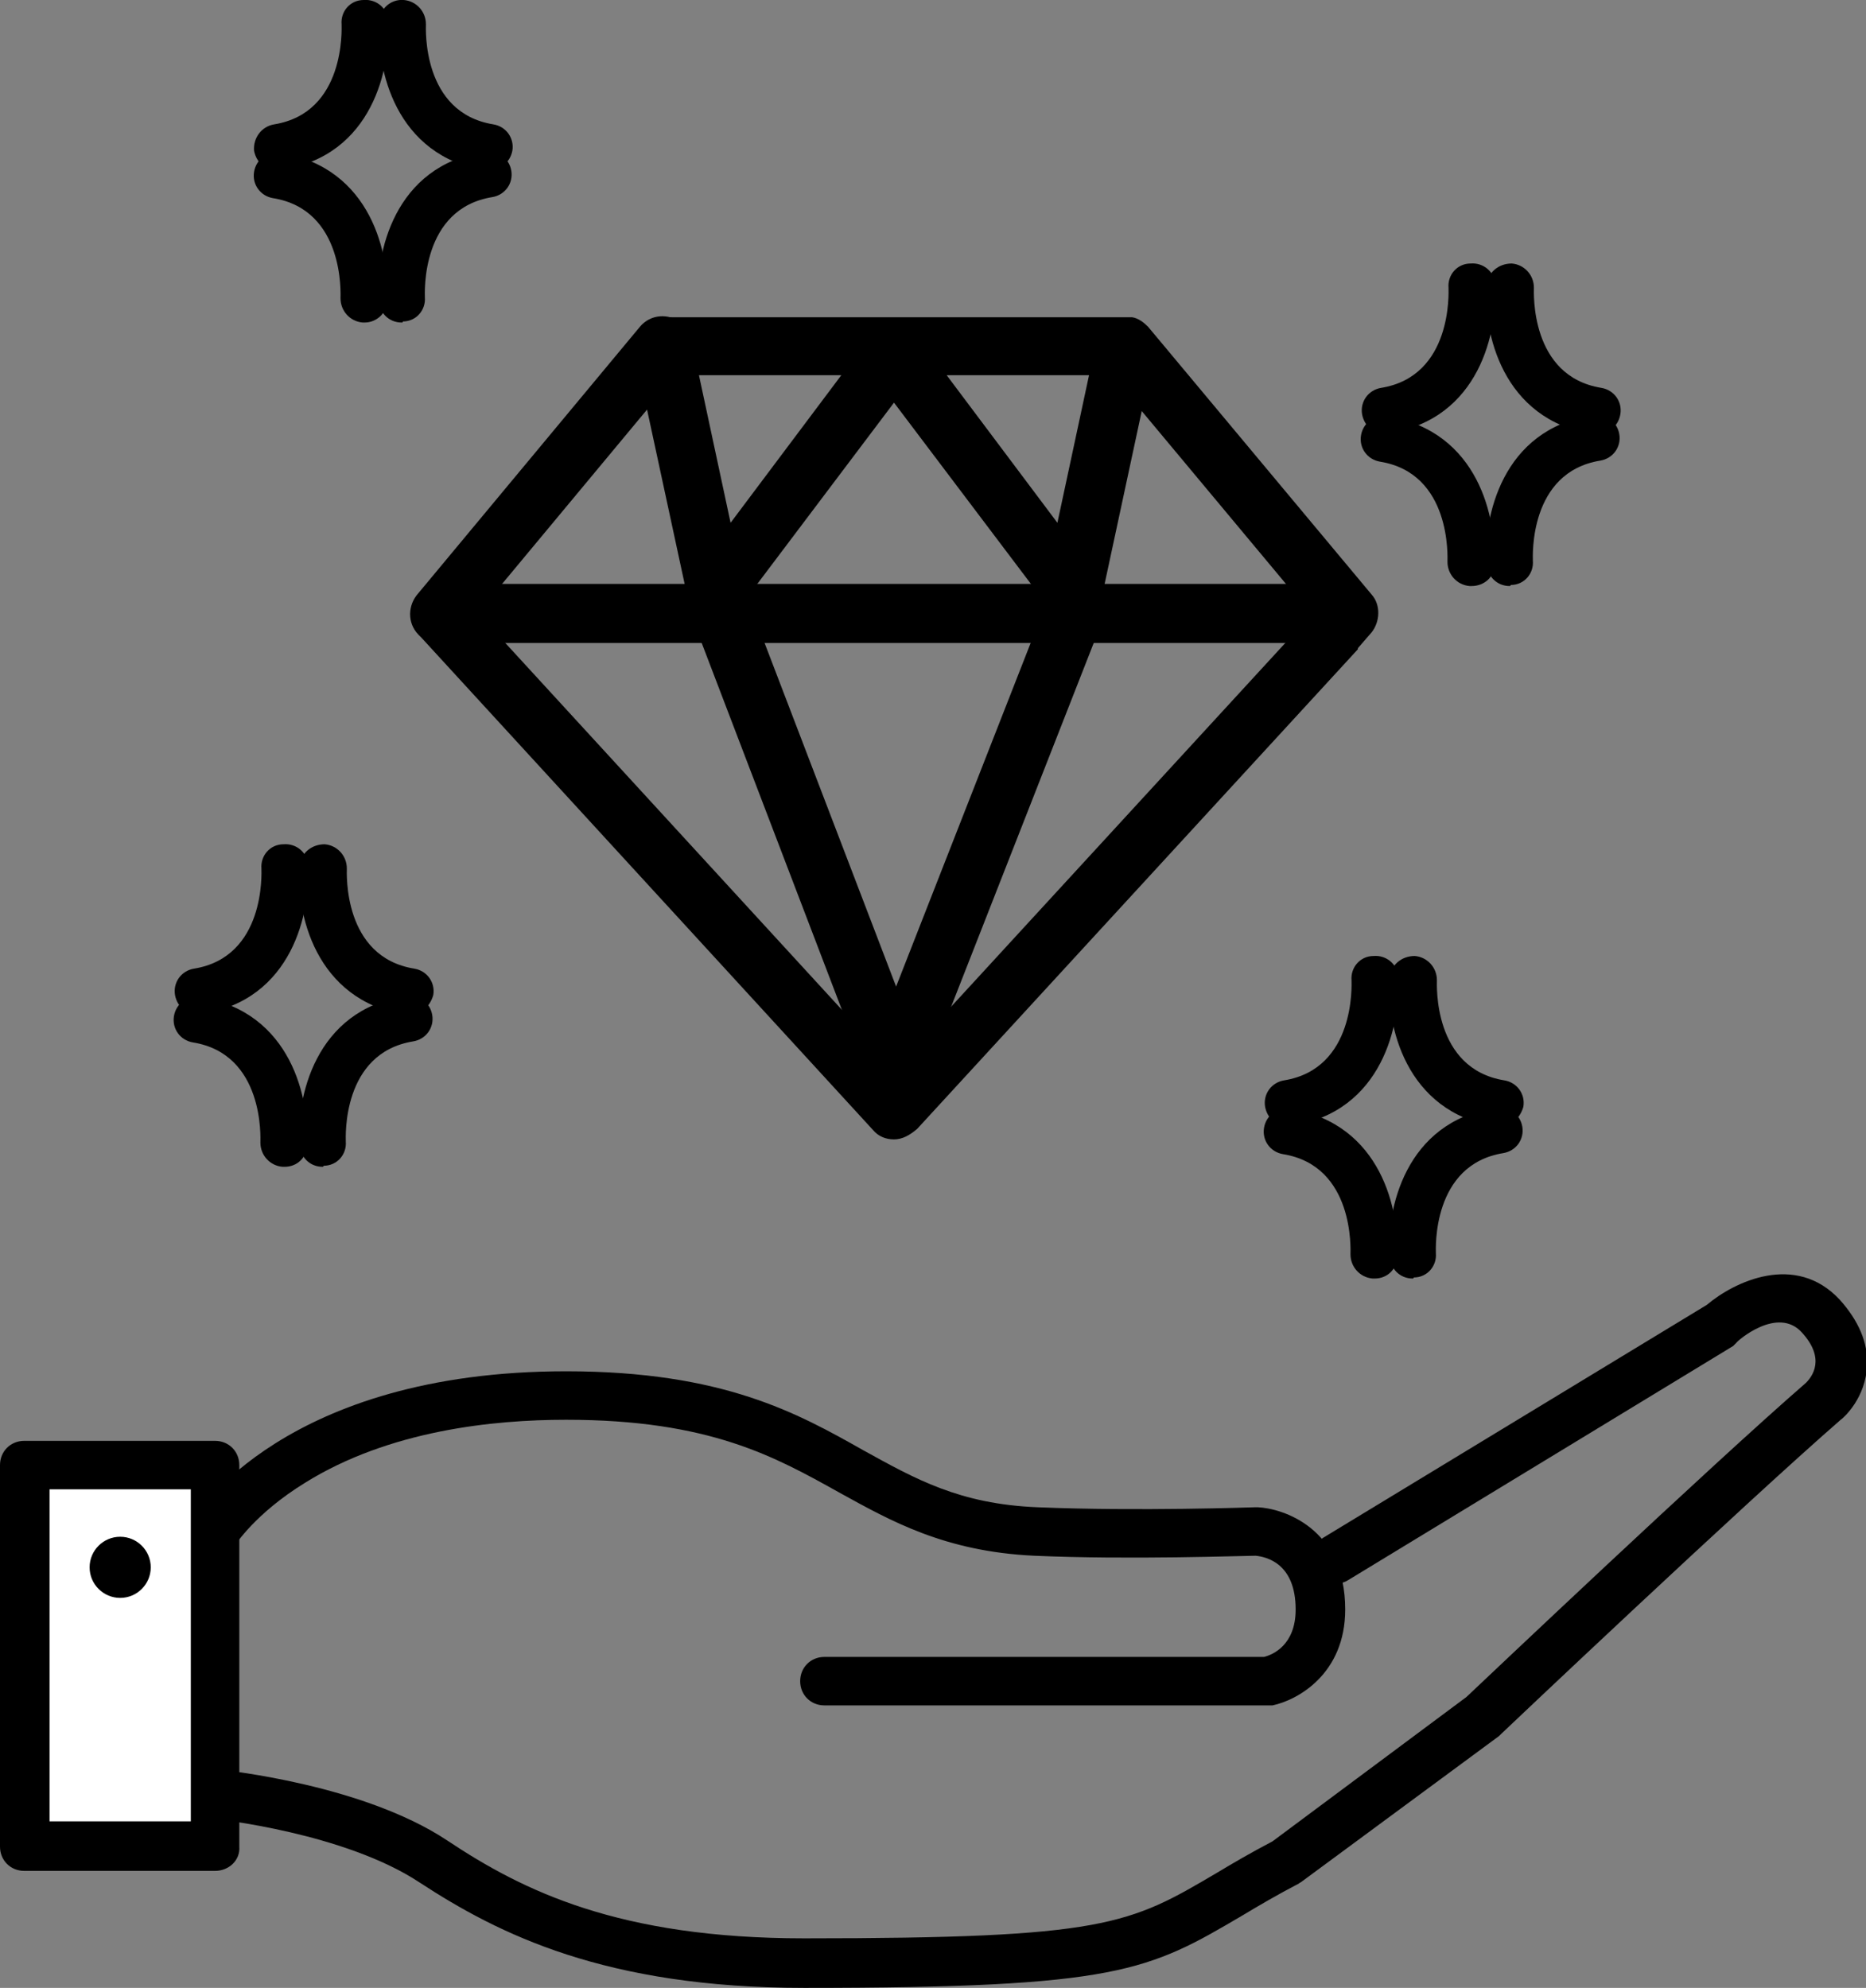
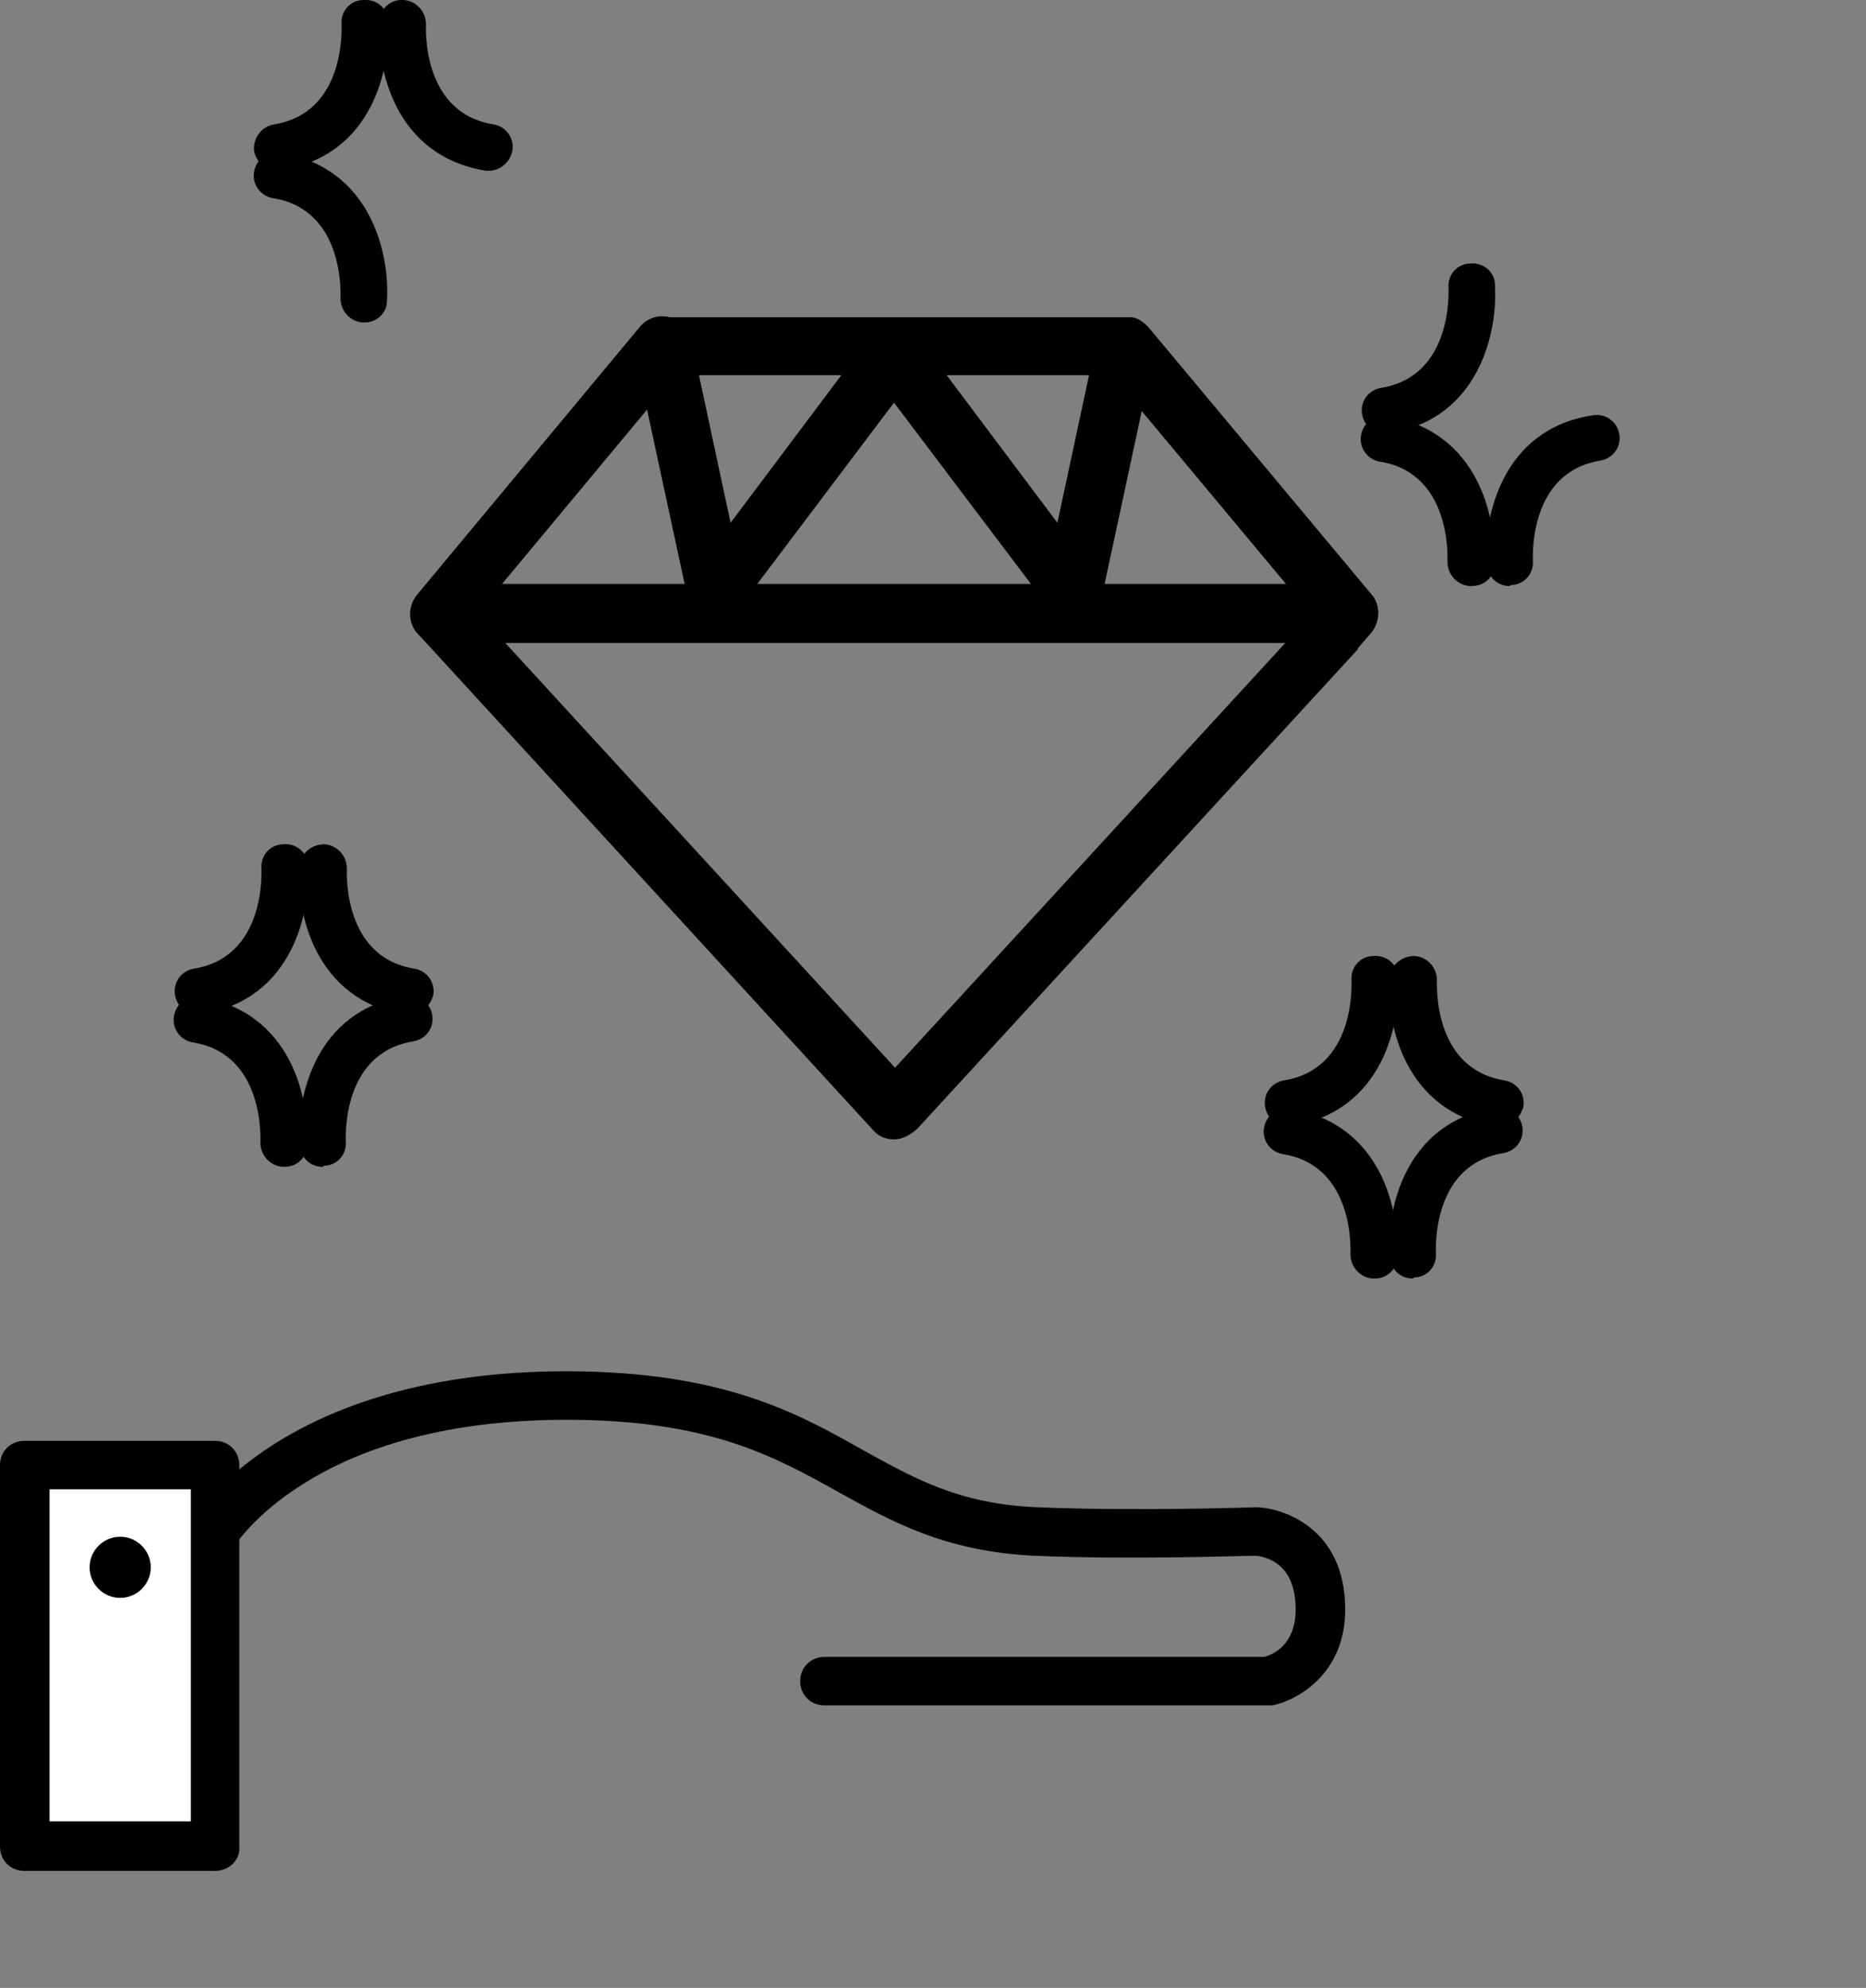
<svg xmlns="http://www.w3.org/2000/svg" version="1.1" id="レイヤー_4" x="0px" y="0px" viewBox="0 0 177 188.6" style="enable-background:new 0 0 177 188.6;" xml:space="preserve">
  <rect x="0" y="0" width="177" height="188.6" fill="#808080" stroke="none" />
  <style type="text/css">
	.st0{fill:#FFFFFF;}
</style>
  <g>
    <g>
      <path d="M120.2,161.8h-42c-1.3,0-2.3-1-2.3-2.3c0-1.3,1-2.3,2.3-2.3h41.7c0.8-0.2,3-1.1,3-4.5c0-4.4-2.8-5-3.8-5.1    c-1.2,0-11.9,0.4-21,0c-8.5-0.4-13.6-3.3-18.5-6c-6.1-3.4-12.3-6.9-25.9-6.9c-6.9,0-16.8,1-24.8,6c-4.7,2.9-6.6,5.9-6.6,5.9    c-0.7,1.1-2.1,1.4-3.2,0.8c-1.1-0.7-1.4-2.1-0.8-3.2c0.3-0.6,8.8-14.1,35.4-14.1c14.9,0,22,4,28.2,7.5c4.9,2.7,9.1,5.1,16.5,5.4    c9.5,0.4,20.6,0,20.7,0c0.1,0,0.1,0,0.2,0c2.3,0.1,8.3,1.9,8.3,9.7c0,6.1-4.5,8.6-6.9,9.1C120.4,161.8,120.3,161.8,120.2,161.8z" />
-       <path d="M76.3,188.6c-18.9,0-29-5.1-36.5-10c-7.1-4.7-19.2-6-19.3-6c-1.3-0.1-2.2-1.3-2.1-2.6c0.1-1.3,1.3-2.2,2.6-2.1    c0.5,0.1,13.4,1.4,21.4,6.7c7.2,4.8,16.3,9.3,33.9,9.3c28.5,0,30.8-1.3,39.1-6.2c1.5-0.9,3.2-1.9,5.3-3l18.4-13.7    c1.7-1.6,23.1-21.9,32.2-29.8c0.6-0.6,1.9-2.3-0.4-4.8c-2.3-2.5-6.1,0.8-6.2,1c-0.1,0.1-0.2,0.2-0.3,0.3l-36.5,22.2    c-1.1,0.7-2.5,0.3-3.2-0.8c-0.7-1.1-0.3-2.5,0.8-3.2l36.4-22.1c2.6-2.2,8.4-5,12.6-0.5c1.8,2,2.7,4.1,2.6,6.2    c-0.1,3.1-2.2,5-2.5,5.2c-9.3,8.1-32,29.6-32.2,29.8c-0.1,0.1-0.1,0.1-0.2,0.2l-18.7,13.8c-0.1,0.1-0.2,0.1-0.3,0.2    c-2.1,1.1-3.8,2.1-5.3,3C108.9,187,106.1,188.6,76.3,188.6z" />
      <g>
        <rect x="2.3" y="139" class="st0" width="18.1" height="36.2" />
        <path d="M20.4,177.5H2.3c-1.3,0-2.3-1-2.3-2.3V139c0-1.3,1-2.3,2.3-2.3h18.1c1.3,0,2.3,1,2.3,2.3v36.2     C22.8,176.5,21.7,177.5,20.4,177.5z M4.7,172.8h13.4v-31.5H4.7V172.8z" />
      </g>
    </g>
    <path d="M14.3,148.7c0,1.6-1.3,2.9-2.9,2.9c-1.6,0-2.9-1.3-2.9-2.9c0-1.6,1.3-2.9,2.9-2.9C13,145.8,14.3,147.1,14.3,148.7z" />
  </g>
  <g>
    <path d="M41.7,61c-0.6,0-1.2-0.2-1.8-0.6c-1.2-1-1.3-2.7-0.4-3.9l21.2-25.5c1-1.2,2.7-1.3,3.9-0.4c1.2,1,1.3,2.7,0.4,3.9L43.8,60   C43.3,60.7,42.5,61,41.7,61z" />
    <path d="M84.8,108.1C84.8,108.1,84.8,108.1,84.8,108.1c-0.8,0-1.5-0.3-2-0.9l-43.1-47c-1-1.1-1-2.9,0.2-3.9c1.1-1,2.9-1,3.9,0.2   l41.1,44.8l39.5-43L108.3,39l-3.8,17.7c-0.2,1.1-1,1.9-2.1,2.1c-1.1,0.2-2.1-0.2-2.8-1L84.8,38.2L70.1,57.7c-0.6,0.9-1.7,1.3-2.8,1   c-1.1-0.2-1.9-1.1-2.1-2.1l-5-23.2c-0.2-0.8,0-1.7,0.6-2.3c0.5-0.6,1.3-1,2.1-1h43.8c0.2,0,0.4,0,0.6,0c0,0,0.1,0,0.1,0   c0.6,0.1,1.1,0.5,1.5,0.9l21.2,25.4c0.9,1,0.8,2.6,0,3.6l-1.3,1.5c0,0,0,0,0,0.1l-41.8,45.5C86.3,107.7,85.6,108.1,84.8,108.1z    M89.8,35.6l10.5,14l3-14H89.8z M66.3,35.6l3,14l10.5-14H66.3z" />
    <path d="M126.2,61h-83c-1.5,0-2.8-1.2-2.8-2.8c0-1.5,1.2-2.8,2.8-2.8h83c1.5,0,2.8,1.2,2.8,2.8C129,59.7,127.7,61,126.2,61z" />
-     <path d="M84.9,104C84.9,104,84.9,104,84.9,104c-1.2,0-2.2-0.7-2.6-1.8L66.1,59.8c-0.5-1.4,0.2-3,1.6-3.6c1.4-0.5,3,0.2,3.6,1.6   L85,93.6l13.9-35.5c0.6-1.4,2.2-2.1,3.6-1.6c1.4,0.6,2.1,2.2,1.6,3.6l-16.5,42.1C87.1,103.3,86.1,104,84.9,104z" />
  </g>
  <g>
    <path d="M122.2,106.9c-1.1,0-2-0.8-2.2-1.9c-0.2-1.2,0.6-2.3,1.8-2.5c6.8-1.1,6.4-9.1,6.4-9.5c-0.1-1.2,0.8-2.3,2.1-2.3   c1.2-0.1,2.3,0.8,2.3,2c0.3,4.3-1.4,12.8-10.1,14.1C122.4,106.9,122.3,106.9,122.2,106.9z" />
    <path d="M142.2,106.9c-0.1,0-0.2,0-0.3,0c-8.7-1.4-10.4-9.8-10.1-14.1c0.1-1.2,1.1-2.1,2.4-2.1c1.2,0.1,2.1,1.1,2.1,2.3   c0,0.4-0.4,8.4,6.4,9.5c1.2,0.2,2,1.3,1.8,2.5C144.2,106.1,143.3,106.9,142.2,106.9z" />
    <path d="M130.4,121.3c-0.1,0-0.1,0-0.2,0c-1.2-0.1-2.1-1.1-2.1-2.3c0-0.4,0.4-8.4-6.4-9.5c-1.2-0.2-2-1.3-1.8-2.5   c0.2-1.2,1.3-2,2.5-1.8c8.7,1.4,10.4,9.8,10.1,14.1C132.5,120.4,131.6,121.3,130.4,121.3z" />
    <path d="M134,121.3c-1.2,0-2.1-0.9-2.2-2.1c-0.3-4.3,1.4-12.8,10.1-14.1c1.2-0.2,2.3,0.6,2.5,1.8c0.2,1.2-0.6,2.3-1.8,2.5   c-6.8,1.1-6.4,9.1-6.4,9.5c0.1,1.2-0.8,2.3-2.1,2.3C134.1,121.3,134,121.3,134,121.3z" />
  </g>
  <g>
    <path d="M131.4,41.2c-1.1,0-2-0.8-2.2-1.9c-0.2-1.2,0.6-2.3,1.8-2.5c6.8-1.1,6.4-9.1,6.4-9.5c-0.1-1.2,0.8-2.3,2.1-2.3   c1.2-0.1,2.3,0.8,2.3,2c0.3,4.3-1.4,12.8-10.1,14.1C131.6,41.2,131.5,41.2,131.4,41.2z" />
-     <path d="M151.4,41.2c-0.1,0-0.2,0-0.3,0c-8.7-1.4-10.4-9.8-10.1-14.1c0.1-1.2,1.1-2.1,2.4-2.1c1.2,0.1,2.1,1.1,2.1,2.3   c0,0.4-0.4,8.4,6.4,9.5c1.2,0.2,2,1.3,1.8,2.5C153.5,40.5,152.5,41.2,151.4,41.2z" />
    <path d="M139.6,55.6c-0.1,0-0.1,0-0.2,0c-1.2-0.1-2.1-1.1-2.1-2.3c0-0.4,0.4-8.4-6.4-9.5c-1.2-0.2-2-1.3-1.8-2.5   c0.2-1.2,1.3-2,2.5-1.8c8.7,1.4,10.4,9.8,10.1,14.1C141.8,54.7,140.8,55.6,139.6,55.6z" />
    <path d="M143.2,55.6c-1.2,0-2.1-0.9-2.2-2.1c-0.3-4.3,1.4-12.8,10.1-14.1c1.2-0.2,2.3,0.6,2.5,1.8c0.2,1.2-0.6,2.3-1.8,2.5   c-6.8,1.1-6.4,9.1-6.4,9.5c0.1,1.2-0.8,2.3-2.1,2.3C143.3,55.6,143.2,55.6,143.2,55.6z" />
  </g>
  <g>
    <path d="M18.8,96.3c-1.1,0-2-0.8-2.2-1.9c-0.2-1.2,0.6-2.3,1.8-2.5c6.8-1.1,6.4-9.1,6.4-9.5c-0.1-1.2,0.8-2.3,2.1-2.3   c1.2-0.1,2.3,0.8,2.3,2c0.3,4.3-1.4,12.8-10.1,14.1C19,96.3,18.9,96.3,18.8,96.3z" />
    <path d="M38.8,96.3c-0.1,0-0.2,0-0.3,0c-8.7-1.4-10.4-9.8-10.1-14.1c0.1-1.2,1.1-2.1,2.4-2.1c1.2,0.1,2.1,1.1,2.1,2.3   c0,0.4-0.4,8.4,6.4,9.5c1.2,0.2,2,1.3,1.8,2.5C40.8,95.5,39.9,96.3,38.8,96.3z" />
    <path d="M27,110.7c-0.1,0-0.1,0-0.2,0c-1.2-0.1-2.1-1.1-2.1-2.3c0-0.4,0.4-8.4-6.4-9.5c-1.2-0.2-2-1.3-1.8-2.5   c0.2-1.2,1.3-2,2.5-1.8c8.7,1.4,10.4,9.8,10.1,14.1C29.1,109.8,28.2,110.7,27,110.7z" />
    <path d="M30.6,110.7c-1.2,0-2.1-0.9-2.2-2.1c-0.3-4.3,1.4-12.8,10.1-14.1c1.2-0.2,2.3,0.6,2.5,1.8c0.2,1.2-0.6,2.3-1.8,2.5   c-6.8,1.1-6.4,9.1-6.4,9.5c0.1,1.2-0.8,2.3-2.1,2.3C30.7,110.7,30.6,110.7,30.6,110.7z" />
  </g>
  <g>
    <path d="M26.3,16.2c-1.1,0-2-0.8-2.2-1.9C24,13.1,24.8,12,26,11.8c6.8-1.1,6.4-9.1,6.4-9.5c-0.1-1.2,0.8-2.3,2.1-2.3   c1.2-0.1,2.3,0.8,2.3,2c0.3,4.3-1.4,12.8-10.1,14.1C26.5,16.2,26.4,16.2,26.3,16.2z" />
    <path d="M46.4,16.2c-0.1,0-0.2,0-0.3,0c-8.7-1.4-10.4-9.8-10.1-14.1C36,0.8,37.1-0.1,38.3,0c1.2,0.1,2.1,1.1,2.1,2.3   c0,0.4-0.4,8.4,6.4,9.5c1.2,0.2,2,1.3,1.8,2.5C48.4,15.4,47.4,16.2,46.4,16.2z" />
    <path d="M34.6,30.6c-0.1,0-0.1,0-0.2,0c-1.2-0.1-2.1-1.1-2.1-2.3c0-0.4,0.4-8.4-6.4-9.5c-1.2-0.2-2-1.3-1.8-2.5   c0.2-1.2,1.3-2,2.5-1.8c8.7,1.4,10.4,9.8,10.1,14.1C36.7,29.7,35.7,30.6,34.6,30.6z" />
-     <path d="M38.1,30.6c-1.2,0-2.1-0.9-2.2-2.1c-0.3-4.3,1.4-12.8,10.1-14.1c1.2-0.2,2.3,0.6,2.5,1.8c0.2,1.2-0.6,2.3-1.8,2.5   c-6.8,1.1-6.4,9.1-6.4,9.5c0.1,1.2-0.8,2.3-2.1,2.3C38.2,30.6,38.2,30.6,38.1,30.6z" />
  </g>
</svg>